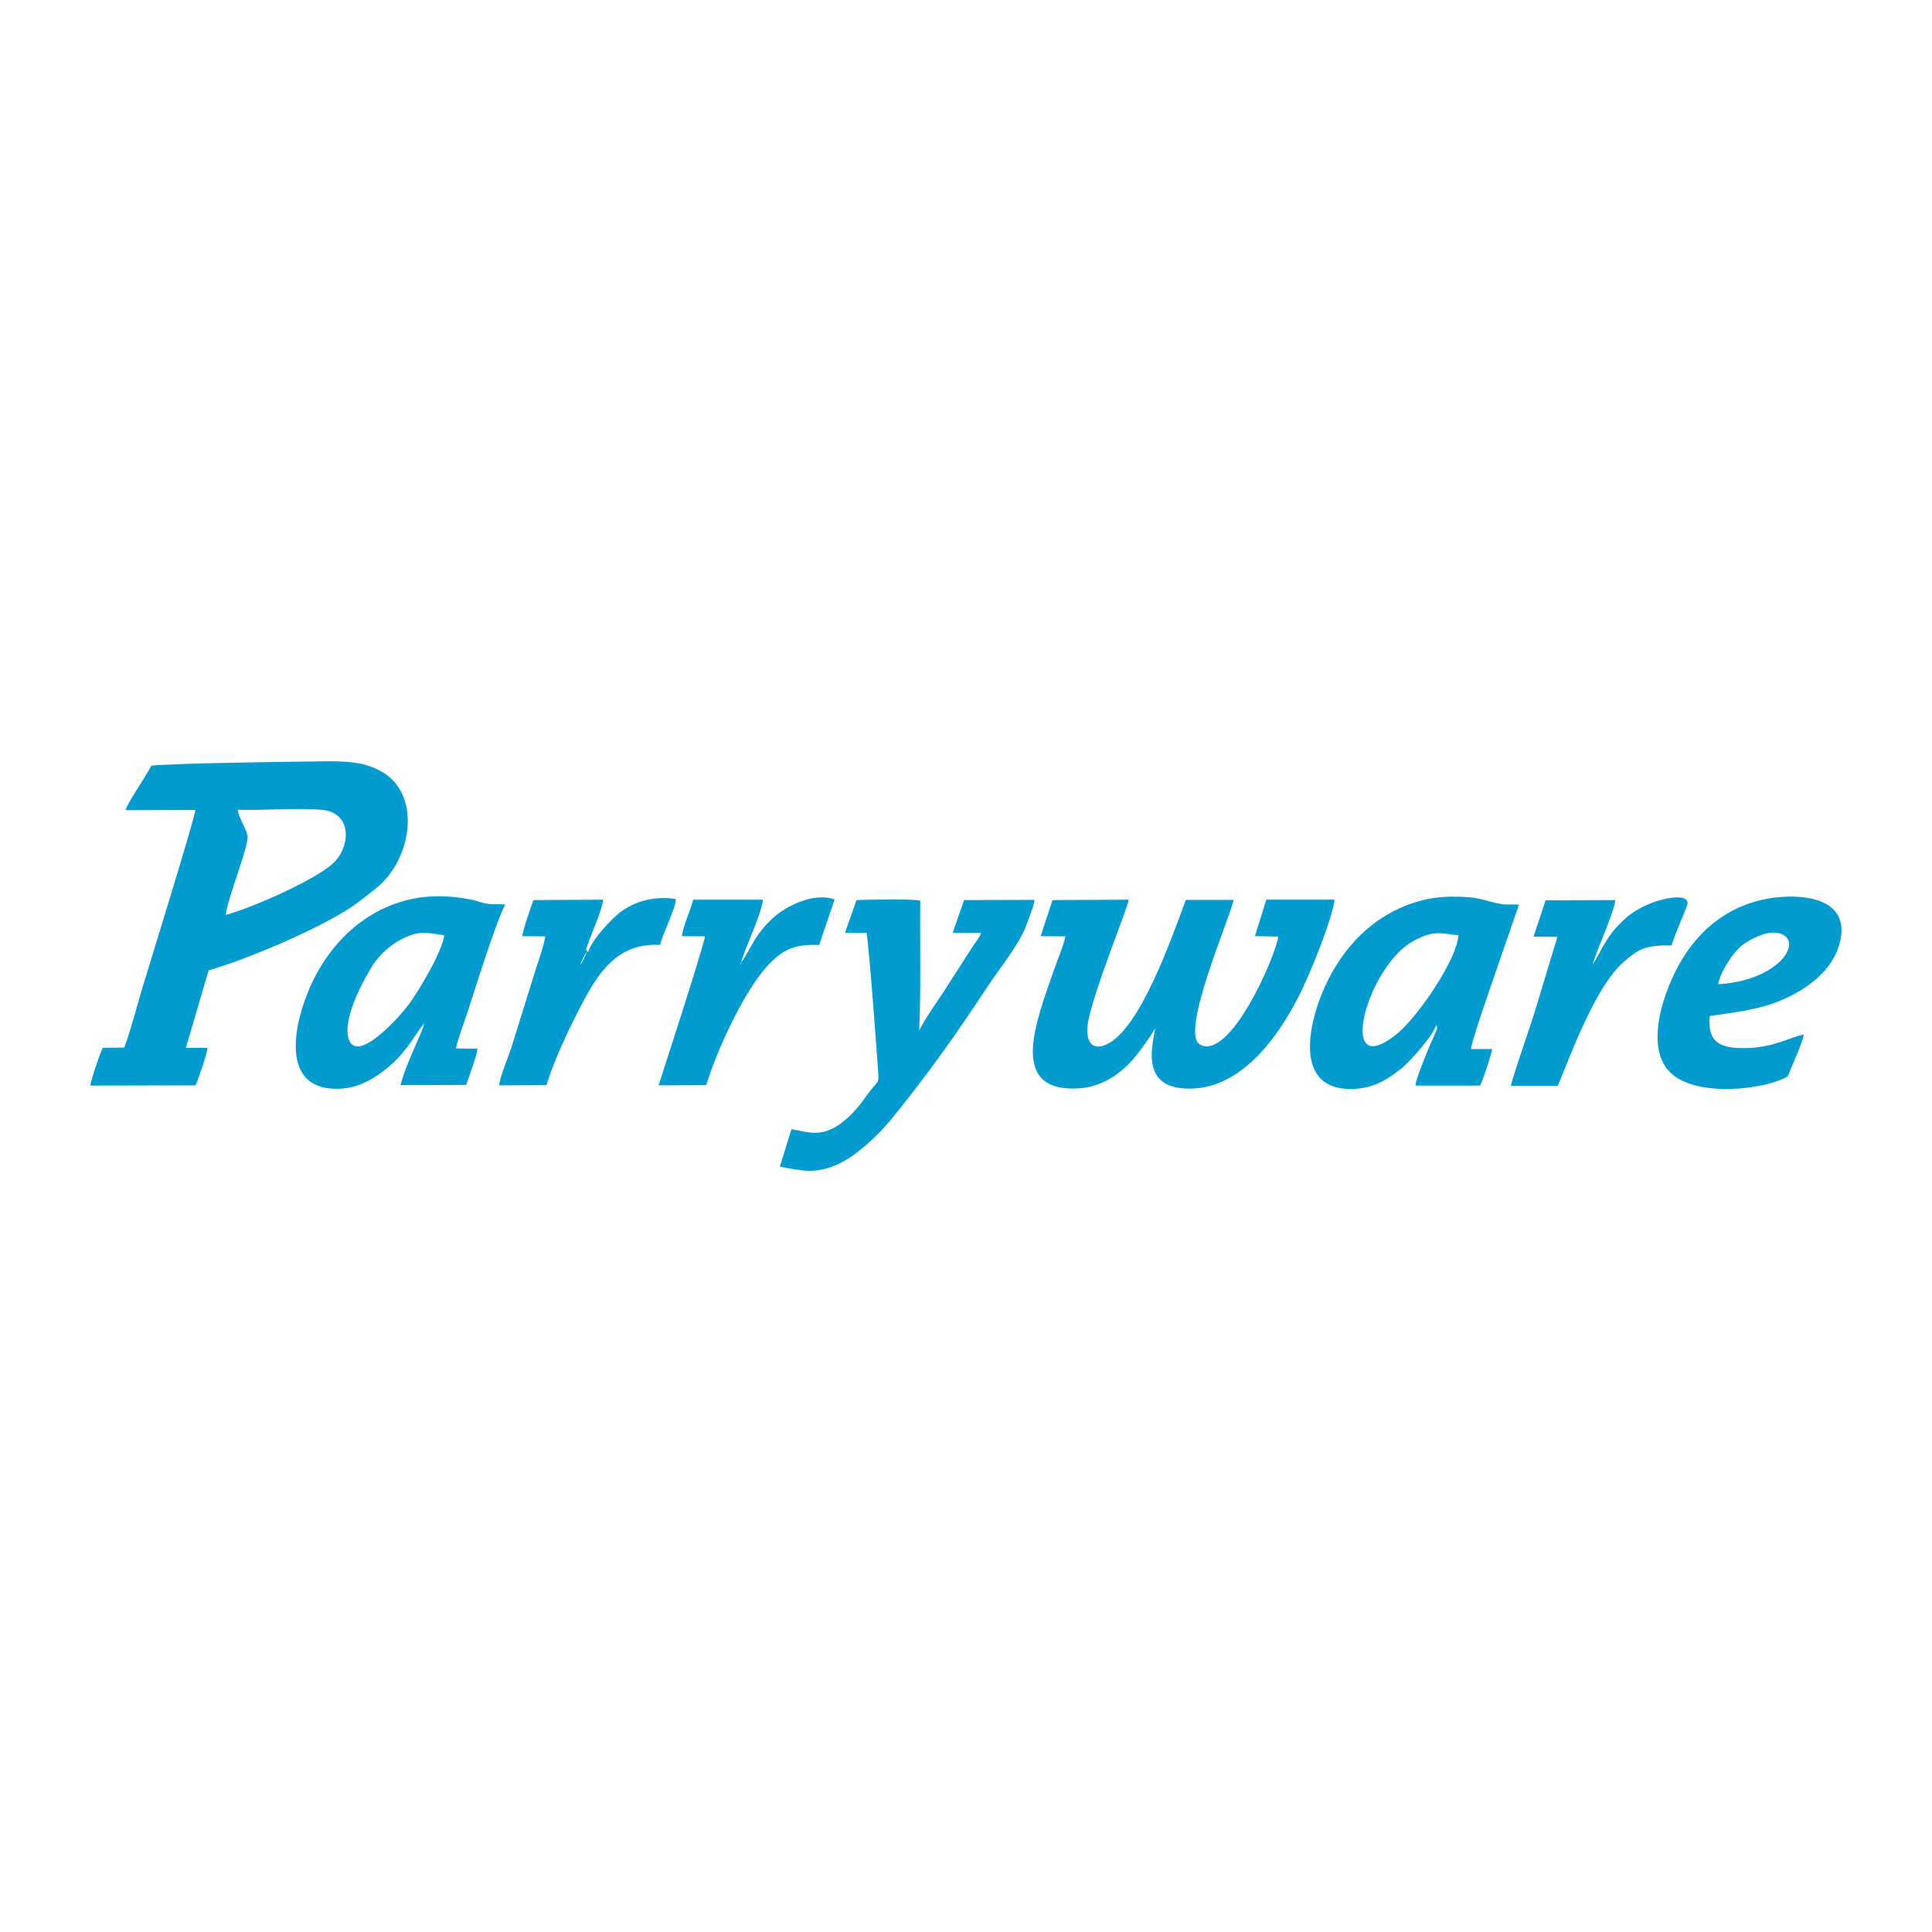
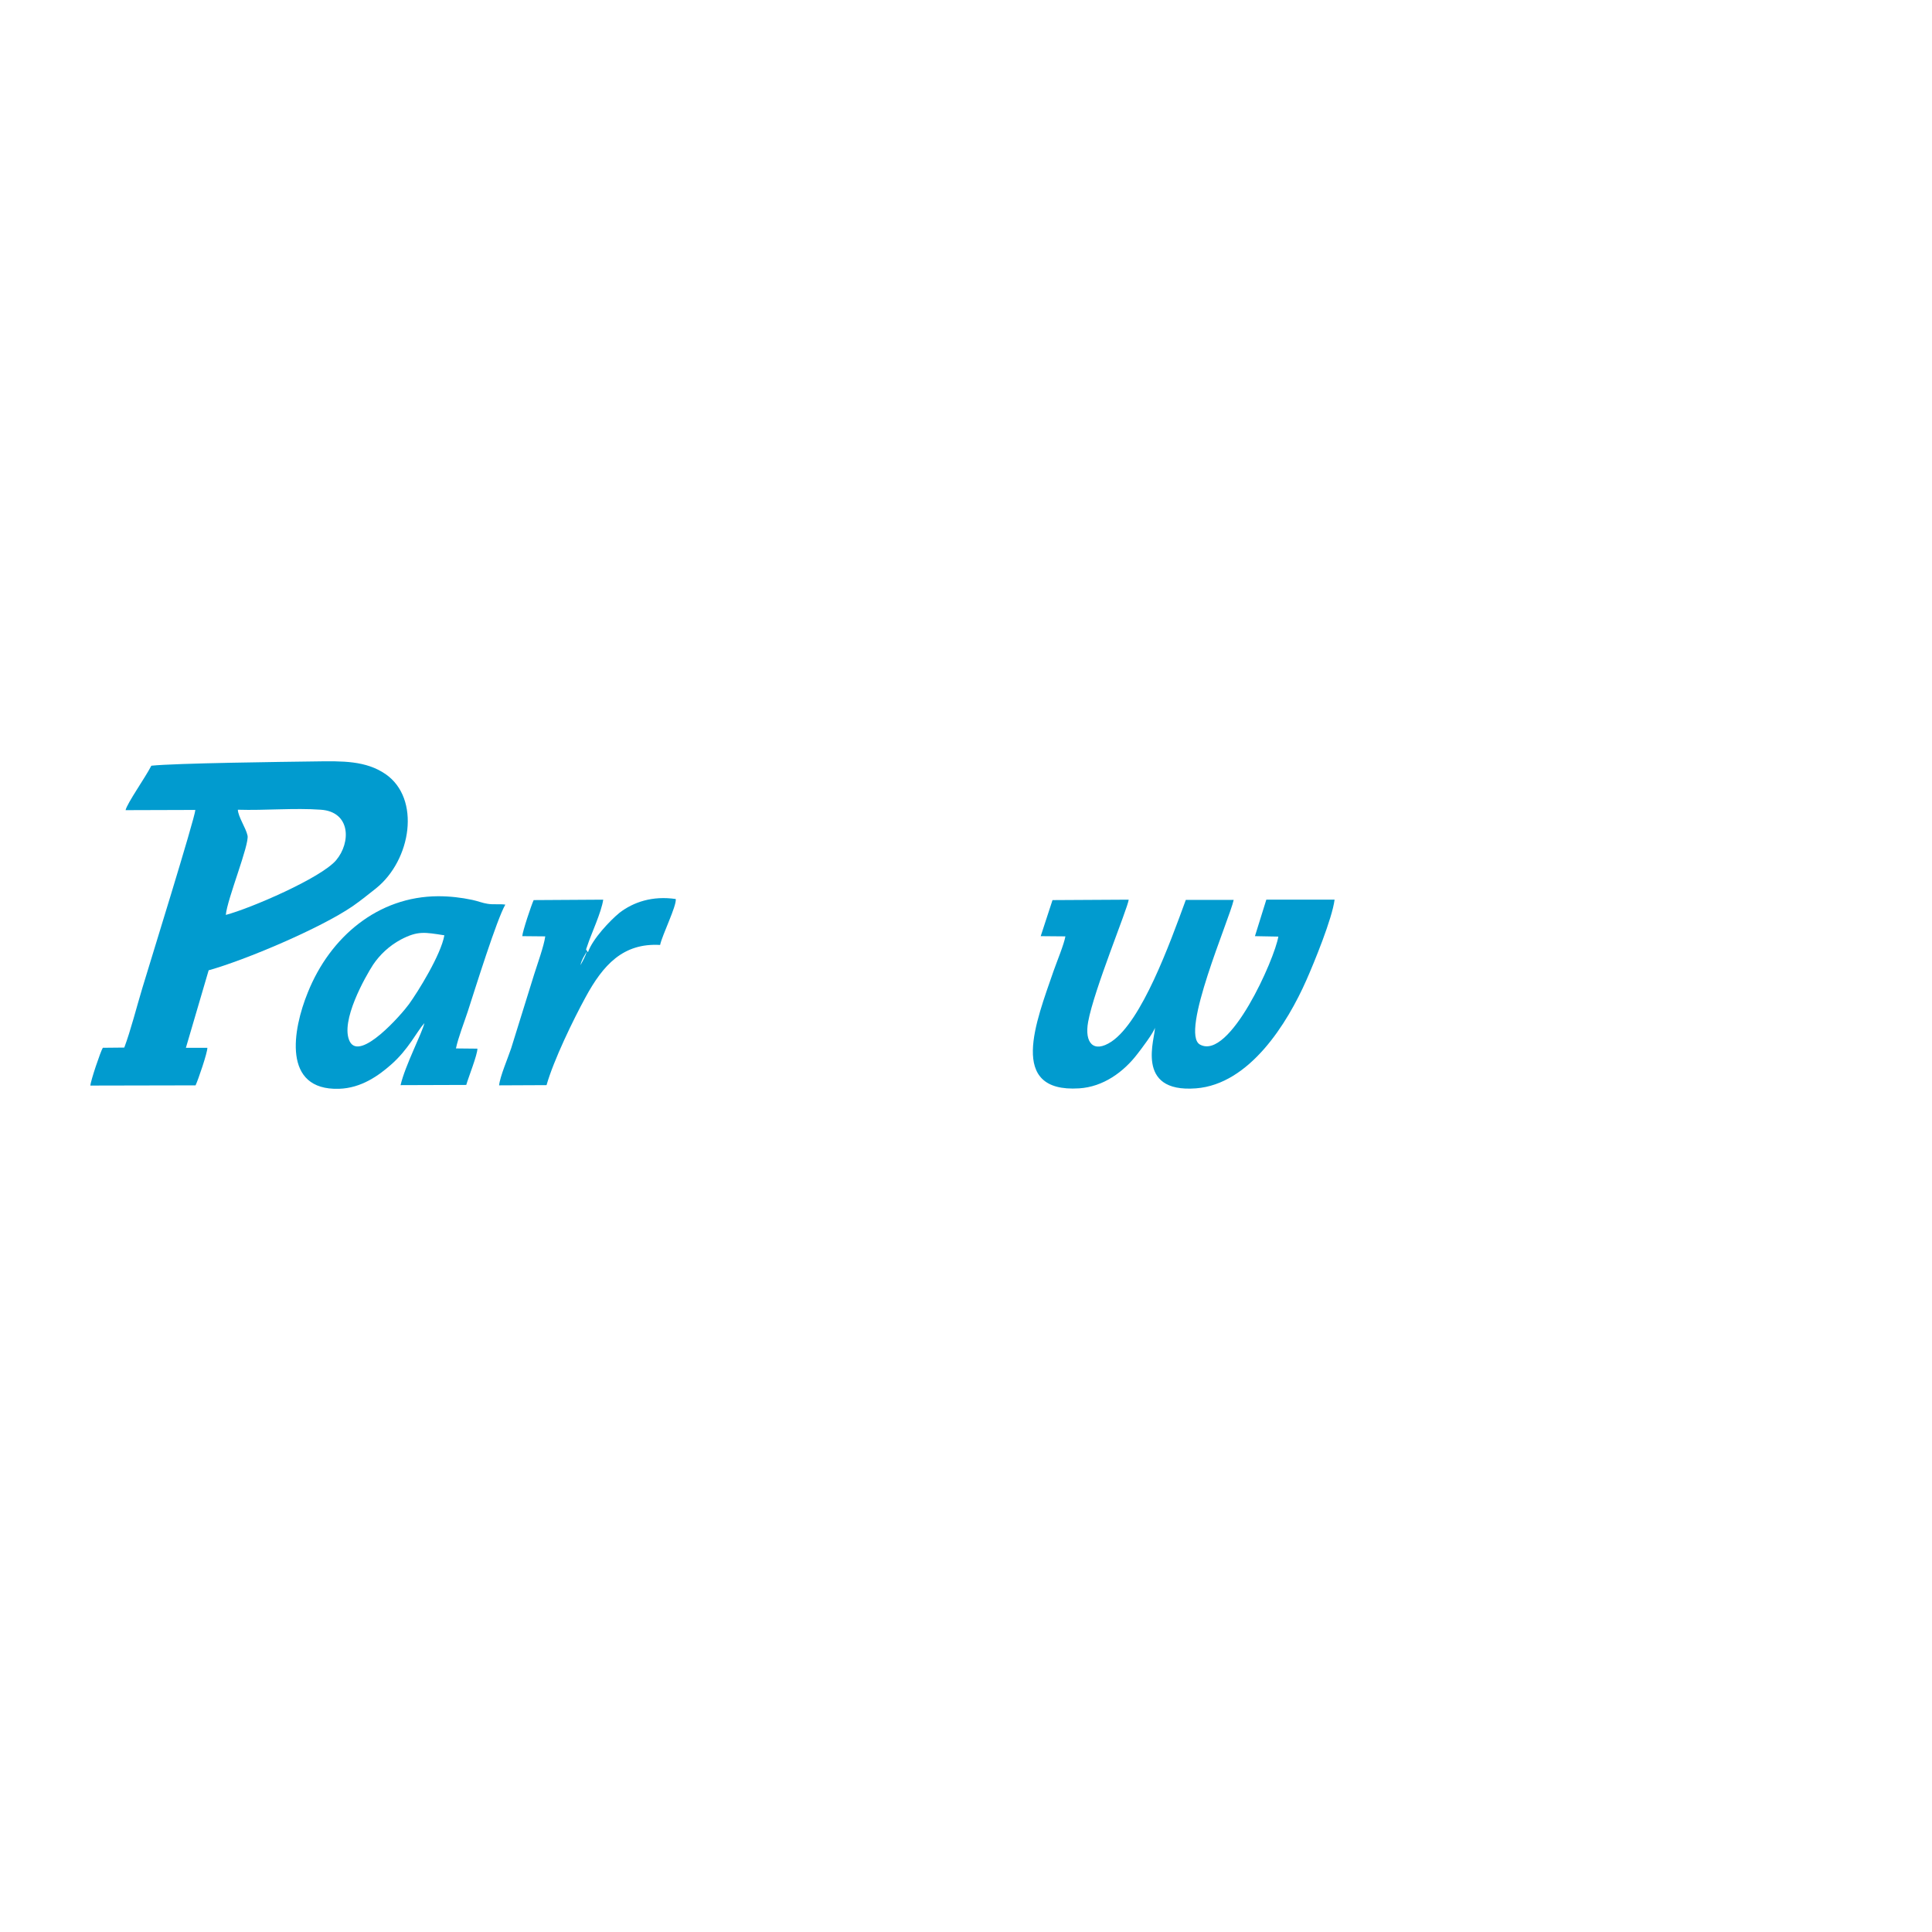
<svg xmlns="http://www.w3.org/2000/svg" version="1.1" id="Layer_1" x="0px" y="0px" viewBox="0 0 90 90" style="enable-background:new 0 0 90 90;" xml:space="preserve">
  <style type="text/css">
	.st0{fill-rule:evenodd;clip-rule:evenodd;fill:#FFFFFF;}
	.st1{fill-rule:evenodd;clip-rule:evenodd;fill:#019BCF;}
</style>
  <rect x="-1.07" y="-0.79" class="st0" width="93.12" height="91.98" />
  <g>
    <path class="st1" d="M11.08,37.72c1.26,0.04,2.64-0.09,3.87,0c1.39,0.1,1.4,1.53,0.71,2.35c-0.7,0.83-4,2.25-5.14,2.55   c0.06-0.73,1.11-3.29,1.01-3.7C11.46,38.58,11.09,38.04,11.08,37.72L11.08,37.72z M7.05,35.67c-0.28,0.55-1.13,1.75-1.2,2.07   l3.25-0.01c-0.02,0.38-2.17,7.3-2.47,8.3C6.37,46.89,6.09,48,5.79,48.8l-1,0.01c-0.1,0.15-0.57,1.54-0.58,1.76l4.9-0.01   c0.12-0.25,0.56-1.54,0.55-1.75l-1,0l1.06-3.61c1.72-0.48,5.21-1.96,6.7-2.98c0.39-0.27,0.77-0.58,1.1-0.84   c1.64-1.32,2.09-4.18,0.44-5.32c-0.92-0.63-2.01-0.61-3.29-0.59C13.2,35.49,8.18,35.55,7.05,35.67L7.05,35.67z" />
    <path class="st1" d="M59.55,43.63c-0.17,1.04-2.27,5.79-3.65,5.03c-0.95-0.52,1.38-5.85,1.57-6.74l-2.23,0   c-0.75,2.05-2.05,5.65-3.46,6.6c-0.84,0.56-1.27,0.06-1.09-0.92c0.27-1.49,1.84-5.28,1.89-5.69l-3.55,0.02l-0.55,1.68l1.15,0.01   c-0.06,0.36-0.41,1.21-0.55,1.61c-0.81,2.35-2.16,5.68,1.19,5.47c1.13-0.07,2.08-0.77,2.72-1.61c0.15-0.19,0.78-1.02,0.81-1.22   c0.03,0.45-0.98,3.05,1.91,2.83c2.5-0.19,4.26-3.03,5.15-5.05c0.35-0.79,1.2-2.86,1.31-3.74l-3.18,0l-0.53,1.7L59.55,43.63   L59.55,43.63z" />
-     <path class="st1" d="M66.96,47.76l0.25-0.42L66.96,47.76L66.96,47.76z M67.94,43.57c-0.08,1.13-1.79,3.64-2.77,4.51   c-0.22,0.19-1.27,1.07-1.6,0.42c-0.44-0.86,0.73-3.88,2.35-4.71C66.74,43.38,66.98,43.45,67.94,43.57L67.94,43.57z M68.53,48.87   c-0.02-0.26,0.92-2.93,1.09-3.43l1.14-3.3c-0.28-0.02-0.57,0.02-0.85-0.03c-0.83-0.15-0.94-0.35-2.29-0.34   c-1.06,0.01-1.95,0.28-2.75,0.7c-1.43,0.75-2.56,2.07-3.25,3.72c-0.73,1.73-1.25,4.55,1.31,4.54c1.11,0,1.84-0.54,2.44-1.03   c0.31-0.27,1.38-1.43,1.53-1.94c0.07,0.12,0.03-0.01,0.04,0.13c0,0.03,0,0.05-0.01,0.08l-0.22,0.49c-0.17,0.39-0.78,1.85-0.77,2.11   l3.01,0c0.13-0.26,0.51-1.38,0.56-1.7L68.53,48.87L68.53,48.87z" />
    <path class="st1" d="M19.74,47.65l0.22-0.36L19.74,47.65L19.74,47.65z M20.7,43.57c-0.16,0.91-1.23,2.63-1.65,3.21   c-0.34,0.47-2.28,2.69-2.76,1.73c-0.46-0.93,0.74-3.03,1.09-3.57c0.31-0.46,0.75-0.88,1.29-1.17   C19.47,43.35,19.79,43.43,20.7,43.57L20.7,43.57z M21.24,48.84c0.1-0.49,0.39-1.23,0.55-1.72c0.36-1.11,1.35-4.29,1.75-4.98   c-0.29-0.04-0.56,0.01-0.84-0.04c-0.21-0.03-0.46-0.13-0.7-0.18c-0.52-0.11-1.04-0.17-1.59-0.17c-2.8,0.01-5.03,1.89-6.07,4.48   c-0.71,1.74-1.2,4.57,1.45,4.49c1.05-0.03,1.86-0.63,2.41-1.11c0.83-0.72,1.21-1.55,1.57-1.95c-0.1,0.45-0.9,1.98-1.11,2.89   l3.06-0.01c0.1-0.35,0.52-1.4,0.52-1.69L21.24,48.84L21.24,48.84z" />
-     <path class="st1" d="M36.33,54.35c1.06,0.19,1.63,0.35,2.67-0.1c0.86-0.37,1.93-1.39,2.52-2.11c1.7-2.09,3.02-3.95,4.51-6.22   c0.53-0.8,1.48-1.96,1.79-2.84c0.12-0.34,0.32-0.82,0.38-1.16l-3.29,0.01l-0.53,1.52l1.32,0.01c-0.07,0.21-0.19,0.34-0.34,0.56   l-1.1,1.71c-0.44,0.73-0.98,1.4-1.44,2.27c0.09-2,0.03-4,0.05-6.04c-0.28-0.1-2.53-0.05-2.97-0.03l-0.54,1.53l1.01,0   c0.13,0.82,0.46,5.33,0.54,6.49c0.03,0.45,0.01,0.4-0.21,0.67c-0.44,0.5-0.58,0.87-1.2,1.44c-1.14,1.05-1.86,0.66-2.63,0.54   L36.33,54.35L36.33,54.35z" />
-     <path class="st1" d="M80.04,45.85c0.11-0.64,0.75-1.52,1.08-1.79c0.34-0.27,1.44-0.92,2.04-0.45   C83.83,44.12,82.67,45.69,80.04,45.85L80.04,45.85z M79.65,47.33c1.52-0.22,2.65-0.34,3.87-0.99c0.94-0.5,1.97-1.31,2.22-2.58   c0.33-1.65-1.21-2.08-2.71-1.98c-2.66,0.18-4.44,1.91-5.34,4.29c-0.45,1.17-0.82,2.88,0.06,3.83c1.06,1.16,4.01,0.94,5.35,0.34   c0.22-0.1,0.18-0.1,0.27-0.32c0.18-0.45,0.58-1.3,0.66-1.73c-0.69,0.14-1.38,0.6-2.63,0.63C80.18,48.86,79.52,48.6,79.65,47.33   L79.65,47.33z" />
-     <path class="st1" d="M74.19,44.95c0.18-0.69,0.97-2.34,1.06-3.02L72,41.94l-0.56,1.69l1.11,0.01l-1.06,3.51   c-0.15,0.5-1.1,3.22-1.1,3.43l2.18,0c0.65-1.57,1.78-4.68,3.1-5.8c0.69-0.59,0.99-0.75,2.2-0.74c0.1-0.4,0.68-1.7,0.72-1.86   c0.03-0.1,0.02-0.01,0.02-0.13c-0.01-0.54-1.92-0.15-2.89,0.73C74.87,43.55,74.73,44.03,74.19,44.95L74.19,44.95z" />
    <path class="st1" d="M27.04,44.96c0.03-0.14,0.07-0.22,0.12-0.33l0.17-0.3C27.29,44.51,27.14,44.78,27.04,44.96L27.04,44.96z    M27.39,44.36c-0.11-0.18-0.11-0.05-0.02-0.33c0.16-0.5,0.65-1.54,0.73-2.12l-3.24,0.02c-0.1,0.21-0.52,1.46-0.53,1.68l1.07,0.01   c-0.06,0.45-0.38,1.33-0.52,1.78l-1.07,3.44c-0.15,0.45-0.52,1.31-0.56,1.72l2.21-0.01c0.33-1.16,1.24-3.04,1.82-4.1   c0.81-1.49,1.74-2.53,3.47-2.43c0.1-0.47,0.77-1.81,0.73-2.14c-1.08-0.16-1.97,0.14-2.62,0.64C28.43,42.87,27.6,43.74,27.39,44.36   L27.39,44.36z" />
-     <path class="st1" d="M34.5,44.91c0.01,0.11-0.03-0.01-0.01-0.05C34.53,44.78,34.5,44.91,34.5,44.91L34.5,44.91z M38.88,41.9   c-1-0.36-2.29,0.35-2.81,0.81c-0.94,0.83-1.09,1.5-1.55,2.14c0.25-0.88,0.86-2.01,1.03-2.94l-3.26,0c-0.1,0.44-0.51,1.33-0.52,1.7   l1.07,0.01c-0.05,0.36-0.88,2.93-1.05,3.49l-1.11,3.45l2.22-0.01c0.49-1.62,1.85-4.63,3.07-5.78c0.57-0.54,1.09-0.8,2.19-0.75   L38.88,41.9L38.88,41.9z" />
  </g>
</svg>